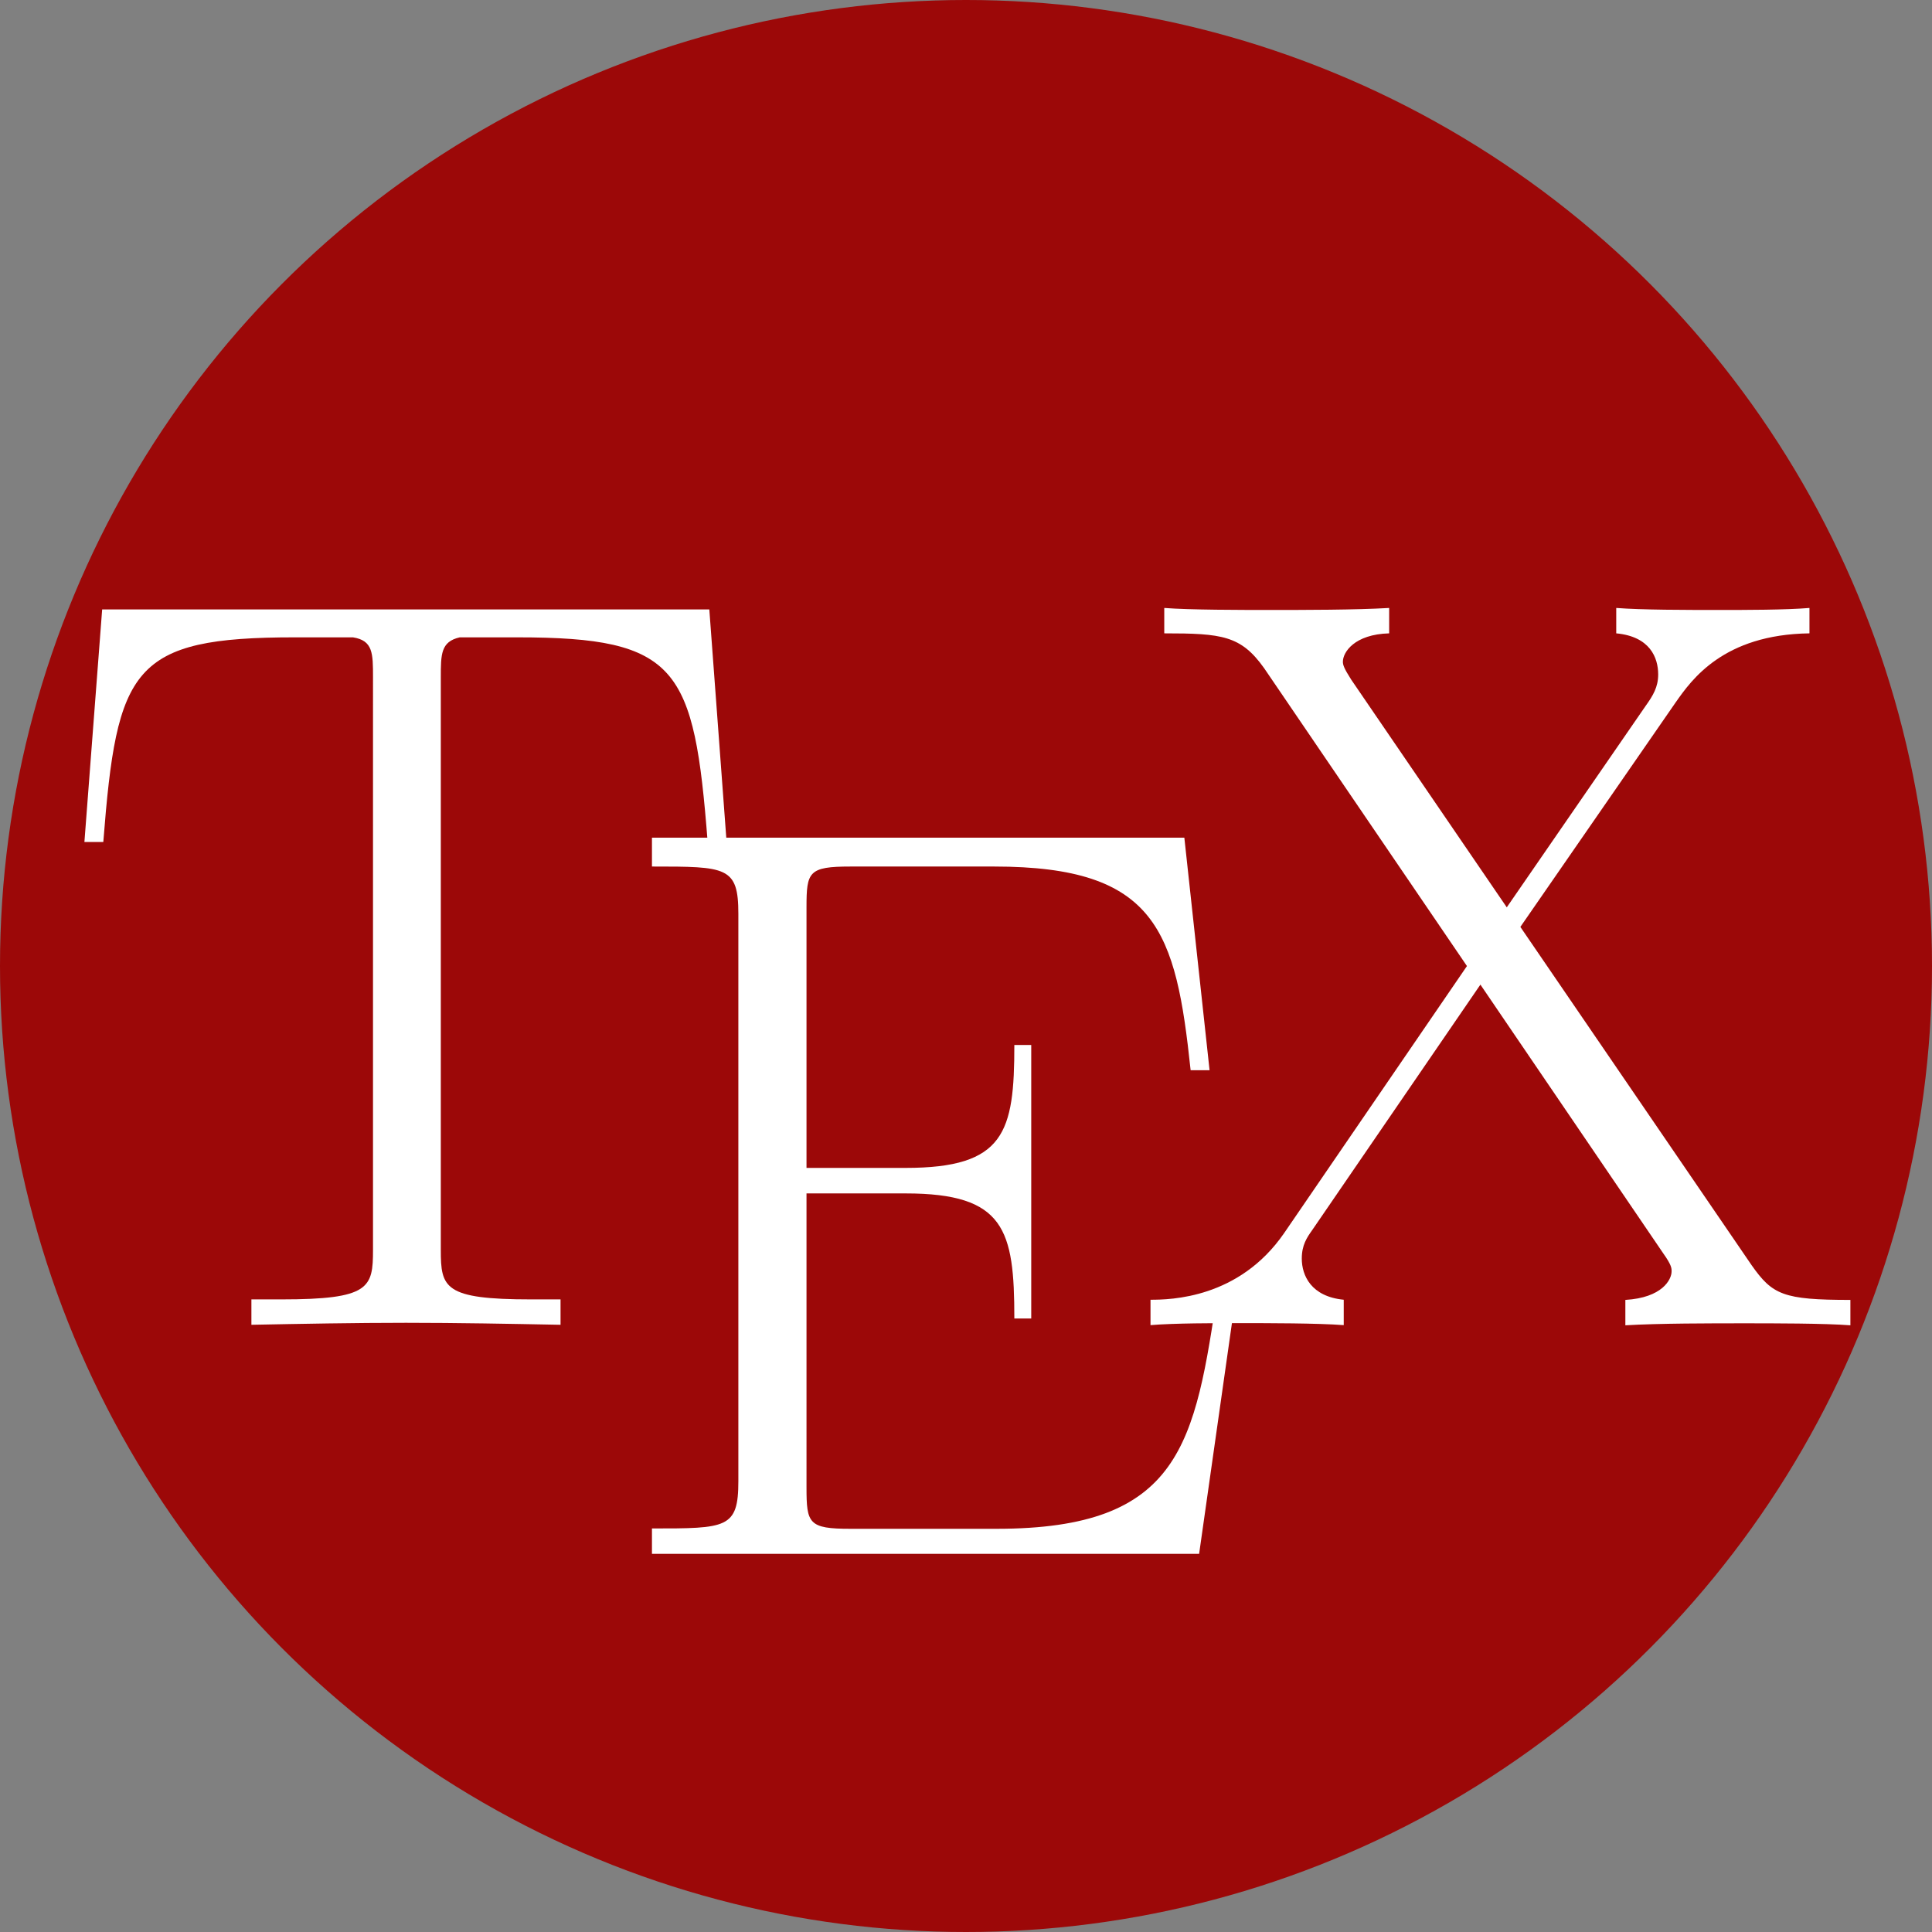
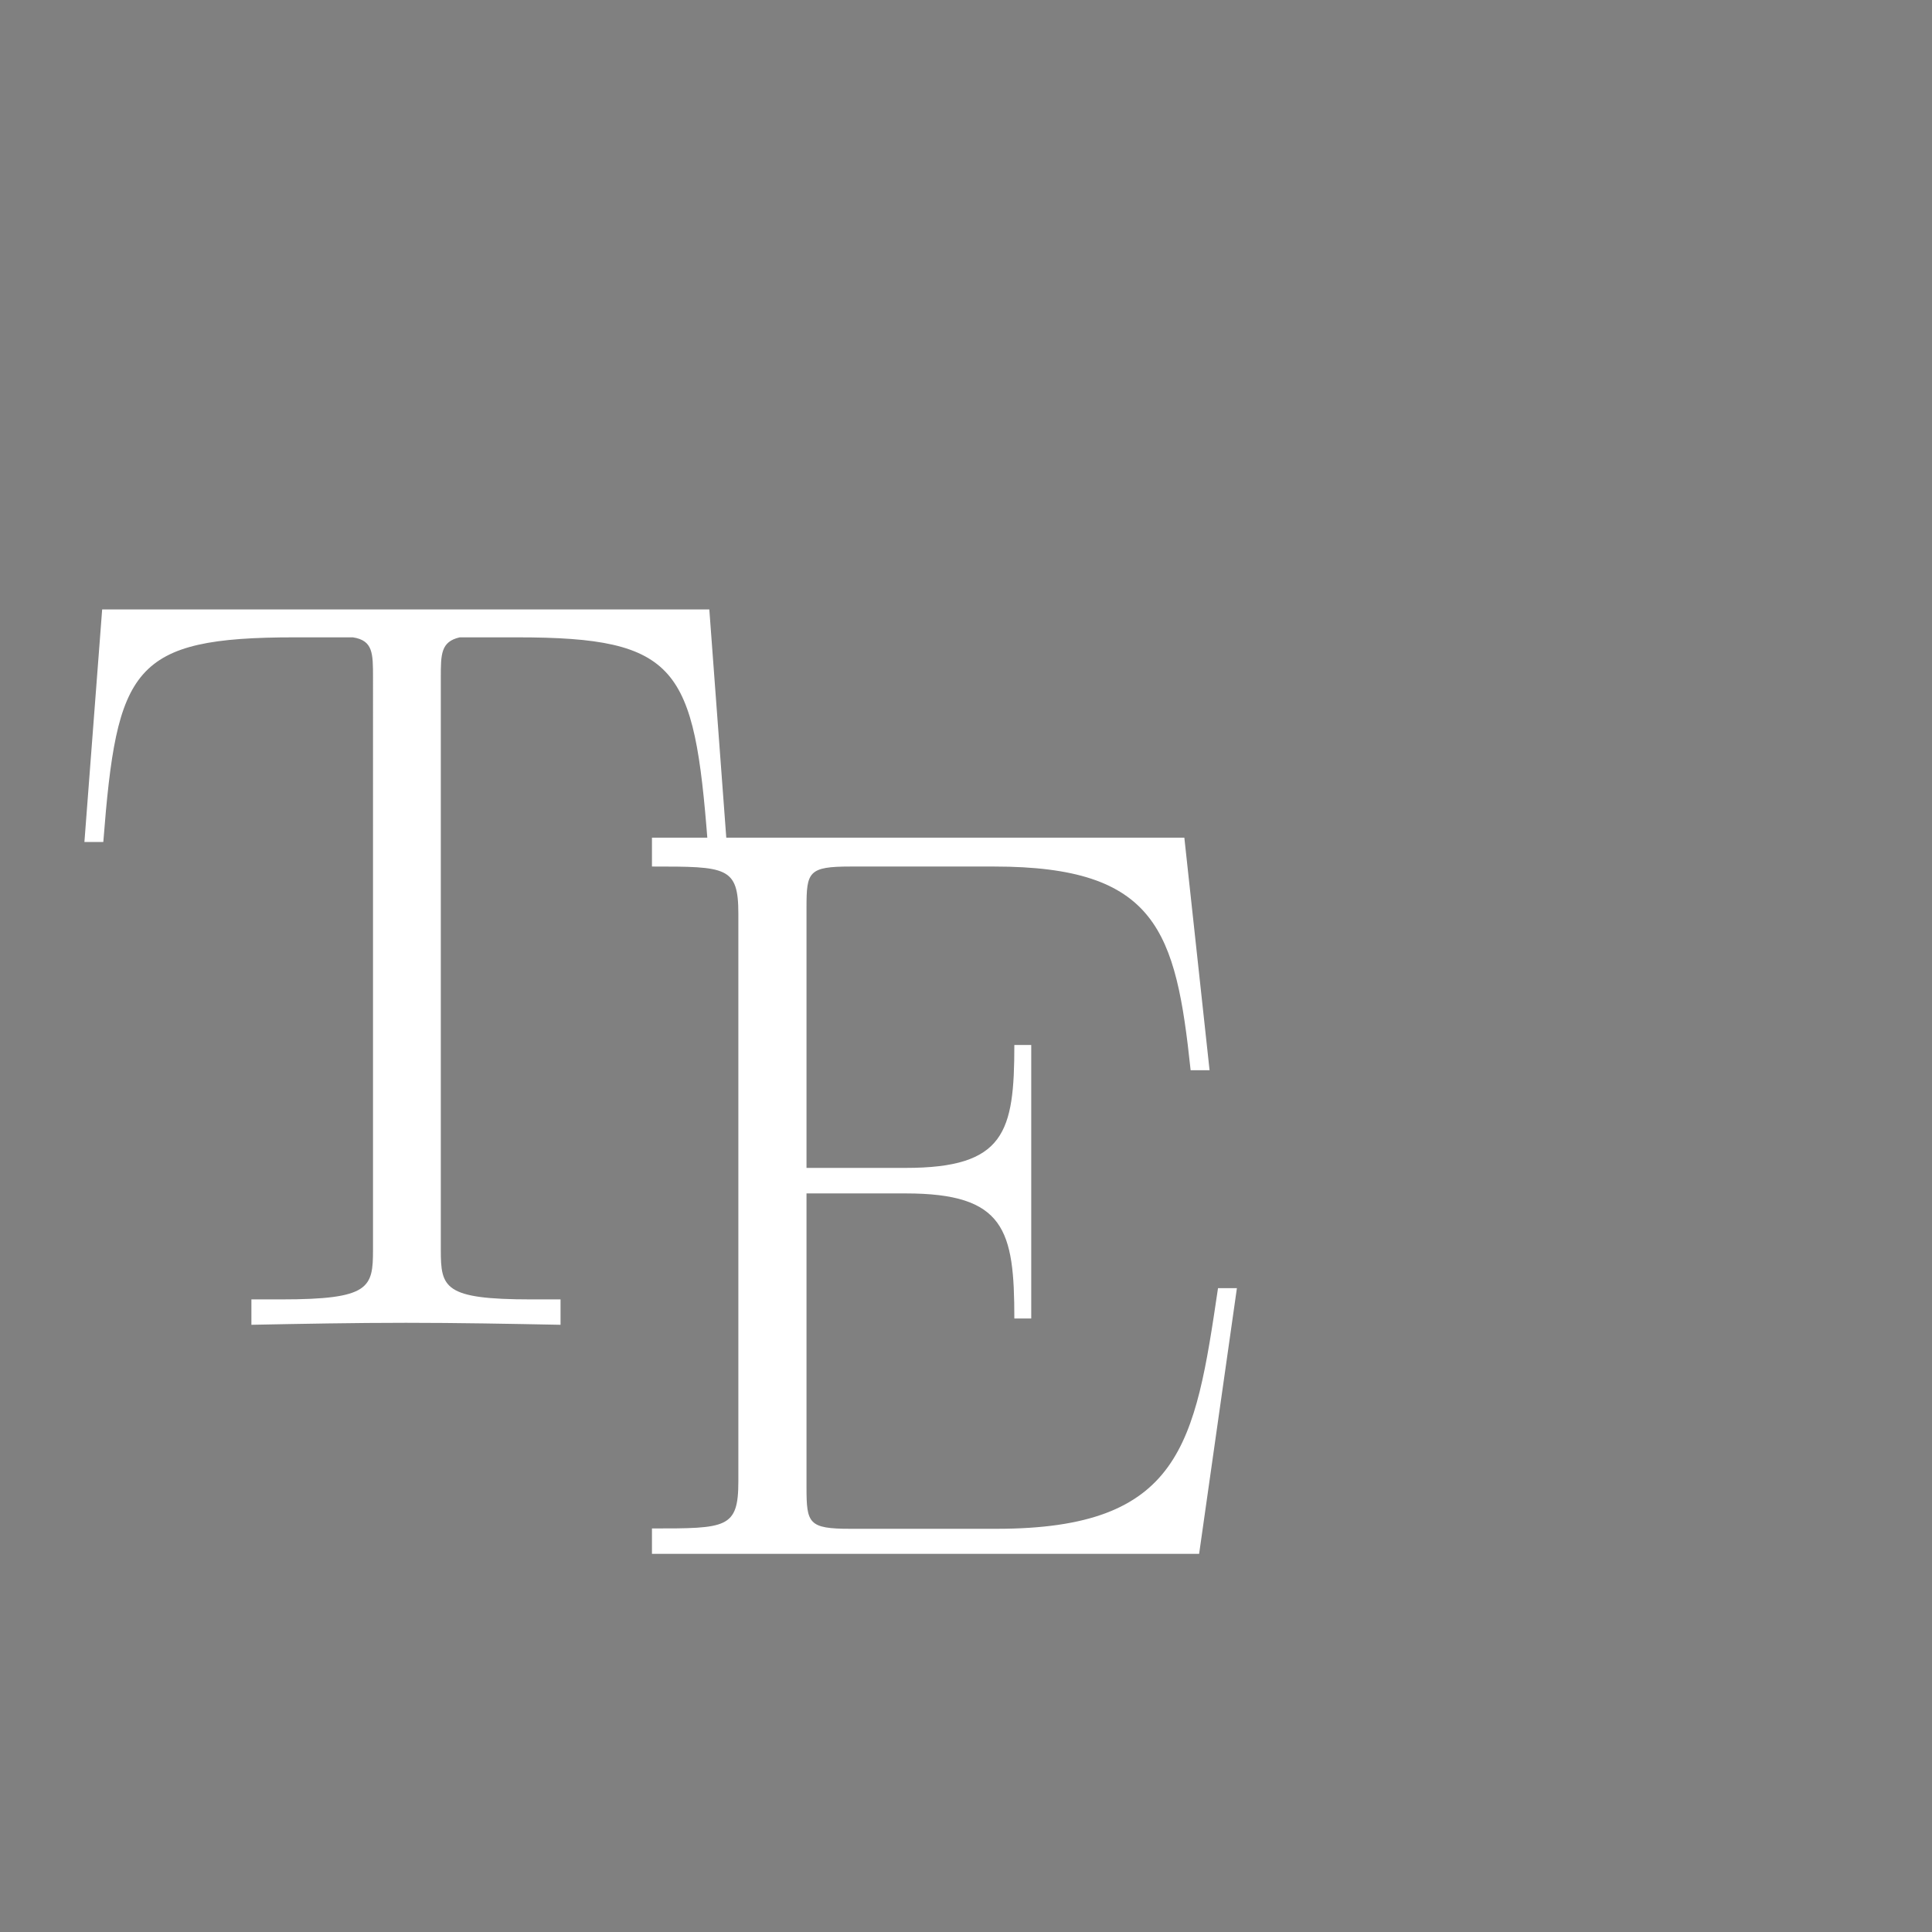
<svg xmlns="http://www.w3.org/2000/svg" xmlns:ns1="http://www.inkscape.org/namespaces/inkscape" xmlns:ns2="http://sodipodi.sourceforge.net/DTD/sodipodi-0.dtd" width="314.16mm" height="314.16mm" viewBox="0 0 314.16 314.16" version="1.1" id="svg8" ns1:version="0.92.1 r15371" ns2:docname="StudOn-Icon-Red-White.svg">
  <rect x="0" y="0" width="314.16" height="314.16" fill="#808080" stroke="none" />
  <defs id="defs2" />
  <ns2:namedview id="base" pagecolor="#ffffff" bordercolor="#666666" borderopacity="1.0" ns1:pageopacity="0.0" ns1:pageshadow="2" ns1:zoom="0.35" ns1:cx="-476.01934" ns1:cy="588.14264" ns1:document-units="mm" ns1:current-layer="layer1" showgrid="false" fit-margin-top="0" fit-margin-left="0" fit-margin-right="0" fit-margin-bottom="0" ns1:window-width="1920" ns1:window-height="1150" ns1:window-x="0" ns1:window-y="21" ns1:window-maximized="1" />
  <g ns1:label="Ebene 1" ns1:groupmode="layer" id="layer1" transform="translate(52.08,8.58)">
-     <circle style="color:#000000;display:inline;overflow:visible;visibility:visible;opacity:1;vector-effect:none;fill:#9c0808;fill-opacity:1;fill-rule:nonzero;stroke:none;stroke-width:25.514;stroke-linecap:butt;stroke-linejoin:miter;stroke-miterlimit:4;stroke-dasharray:none;stroke-dashoffset:0;stroke-opacity:0.974;marker:none;enable-background:accumulate" id="path4507" cx="105" cy="148.5" r="157.08" />
    <g id="g3044" transform="matrix(0.265,0,0,0.265,-39.656,83.769)">
      <path d="M 388.367,25.481 H 15.804 L 4.914,168.175 H 16.507 C 24.845,61.305 34.015,42.598 134.06,42.598 c 11.594,5.22e-4 30.43,5.22e-4 35.615,5.22e-4 12.323,1.929 12.323,9.769 12.323,24.62 V 418.418 c 0,23.318 -1.954,30.43 -56.301,30.43 h -18.315 v 15.58 c 30.951,-0.599 63.205,-1.225 94.86,-1.225 31.551,0 63.909,0.625 94.834,1.225 v -15.58 h -18.003 c -53.54,0 -55.468,-7.113 -55.468,-30.43 V 67.219 c 0,-14.251 0,-21.988 11.62,-24.62 h 35.406 c 98.716,0 108.382,18.602 116.719,125.577 h 11.62" id="path14" ns1:connector-curvature="0" style="stroke-width:1.067;stroke:none;stroke-opacity:1;fill:#ffffff;fill-opacity:1" />
      <path d="m 712.105,441.943 h -11.594 c -14.147,95.668 -22.484,147.67 -135.972,147.67 h -89.545 c -25.767,0 -26.991,-3.257 -26.991,-25.454 V 383.818 h 60.861 c 60.861,0 66.67,22.302 66.67,76.753 h 10.369 V 292.735 h -10.369 c 0,53.54 -5.81,75.424 -66.67,75.424 h -60.861 v -159.889 c 0,-21.781 1.224,-25.037 26.991,-25.037 h 88.217 c 99.836,0 111.456,39.679 120.497,124.978 h 11.62 L 679.851,165.517 H 353.169 v 17.716 c 45.698,0 53.019,0 53.019,28.997 v 348.177 c 0,28.997 -7.217,28.997 -53.019,28.997 v 15.58 h 335.749" id="path16" ns1:connector-curvature="0" style="stroke-width:1.067;stroke:none;stroke-opacity:1;fill:#ffffff;fill-opacity:1" />
-       <path d="M 886.037,220.281 981.497,82.277 c 9.562,-13.548 28.997,-41.425 81.938,-42.128 V 24.569 c -14.772,1.224 -39.288,1.224 -54.764,1.224 -21.26,0 -47.73,0 -63.805,-1.224 v 15.58 c 20.66,1.927 25.741,14.85 25.741,25.245 0,7.712 -3.152,12.922 -7.738,19.332 L 877.7,208.271 782.241,68.547 c -4.481,-7.034 -5.106,-9.067 -5.106,-10.995 0,-5.81 7.034,-16.804 28.398,-17.403 V 24.569 c -20.66,1.224 -52.211,1.224 -73.47,1.224 -16.7,0 -48.954,0 -64.534,-1.224 v 15.58 c 35.433,0 47.026,1.33 61.277,21.363 L 853.262,244.302 741.025,408.256 c -27.695,40.096 -69.615,40.8 -81.938,40.8 v 15.58 c 14.746,-1.224 39.288,-1.224 54.764,-1.224 17.404,0 47.73,0 63.805,1.224 V 449.055 c -19.957,-1.928 -25.741,-14.85 -25.741,-25.246 0,-8.337 3.152,-12.922 6.409,-17.508 l 103.197,-150.614 112.238,164.97 c 5.08,7.139 5.08,9.067 5.08,10.995 0,5.08 -5.784,16.179 -28.372,17.508 v 15.58 c 20.66,-1.224 52.211,-1.224 73.47,-1.224 16.7,0 48.954,0 64.612,1.224 v -15.58 c -41.321,0 -47.834,-3.152 -60.652,-21.364" id="path18" ns1:connector-curvature="0" style="stroke-width:1.067;stroke:none;stroke-opacity:1;fill:#ffffff;fill-opacity:1" />
    </g>
  </g>
</svg>